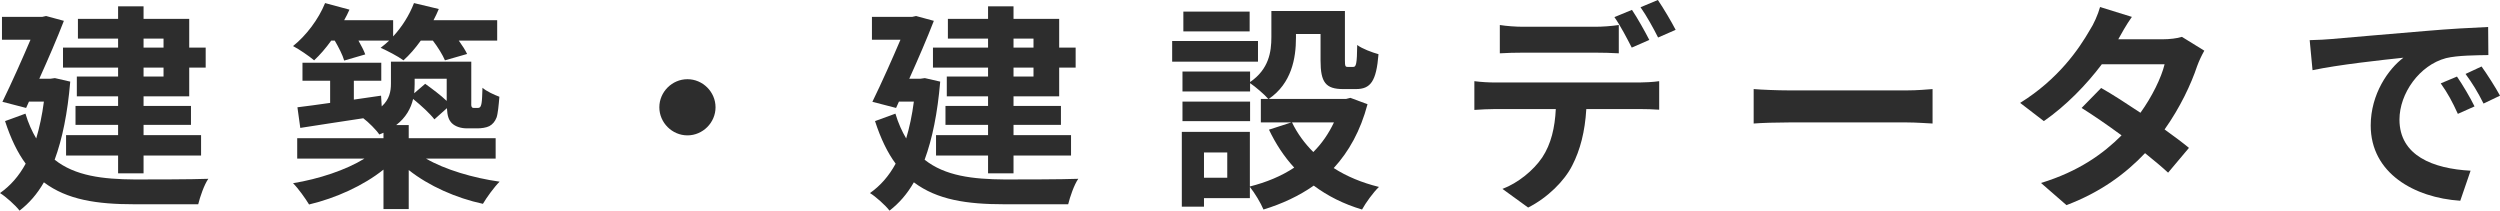
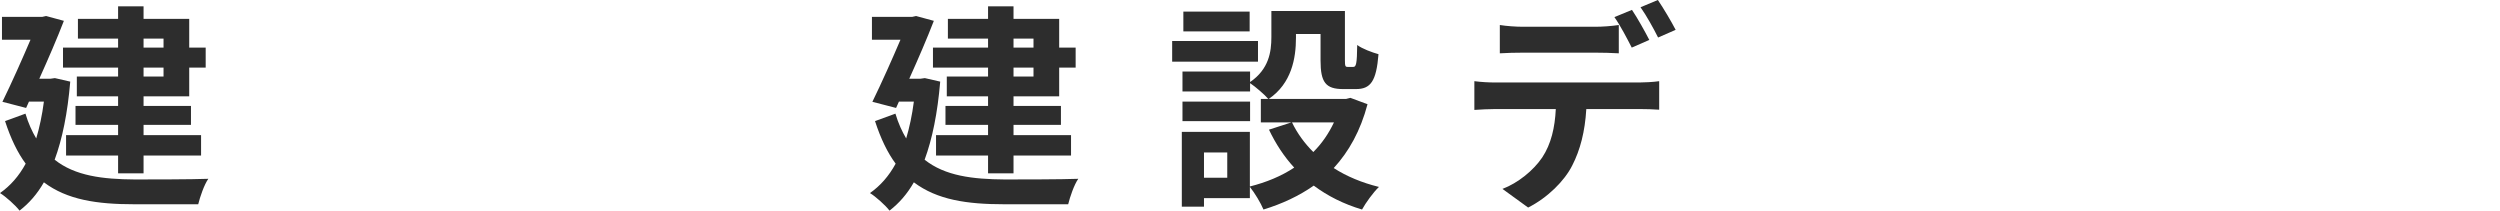
<svg xmlns="http://www.w3.org/2000/svg" width="546" height="46" viewBox="0 0 546 46" fill="none">
-   <path d="M504.435 8.769C506.353 8.721 508.222 8.625 509.133 8.529C513.16 8.194 521.071 7.475 529.844 6.756C534.782 6.325 540.007 6.037 543.411 5.894L543.459 12.027C540.87 12.075 536.747 12.075 534.206 12.698C528.406 14.231 524.043 20.412 524.043 26.115C524.043 34.021 531.426 36.848 539.576 37.279L537.323 43.844C527.255 43.173 517.763 37.806 517.763 27.408C517.763 20.508 521.646 15.046 524.906 12.602C520.399 13.081 510.619 14.135 505.058 15.333L504.435 8.769ZM536.603 16.723C537.802 18.448 539.528 21.371 540.439 23.239L536.795 24.869C535.597 22.233 534.59 20.364 533.056 18.208L536.603 16.723ZM541.973 14.519C543.171 16.196 544.993 19.023 546 20.892L542.404 22.617C541.11 20.029 540.007 18.256 538.473 16.148L541.973 14.519Z" fill="#2D2D2D" />
-   <path d="M465.603 3.689C464.404 5.367 463.206 7.523 462.631 8.577H472.363C473.849 8.577 475.479 8.385 476.533 8.05L481.423 11.069C480.896 11.979 480.273 13.273 479.841 14.471C478.547 18.352 476.15 23.479 472.746 28.271C474.808 29.756 476.677 31.146 478.068 32.296L473.513 37.711C472.219 36.513 470.445 35.027 468.479 33.446C464.261 37.902 458.795 41.975 451.316 44.802L445.755 39.963C454.049 37.423 459.371 33.542 463.35 29.565C460.233 27.265 457.069 25.108 454.624 23.575L458.891 19.215C461.432 20.652 464.452 22.617 467.473 24.629C469.966 21.179 472.027 17.01 472.746 14.04H459.035C455.679 18.496 451.221 23.096 446.379 26.45L441.201 22.473C449.591 17.25 454.049 10.685 456.446 6.517C457.213 5.367 458.22 3.162 458.651 1.533L465.603 3.689Z" fill="#2D2D2D" />
-   <path d="M383 19.454C384.726 19.598 388.226 19.742 390.719 19.742H416.463C418.716 19.742 420.825 19.55 422.072 19.454V26.977C420.921 26.929 418.476 26.738 416.463 26.738H390.719C387.986 26.738 384.774 26.833 383 26.977V19.454Z" fill="#2D2D2D" />
  <path d="M327.561 5.463C329.095 5.702 331.061 5.846 332.691 5.846H348.368C349.998 5.846 351.915 5.702 353.545 5.463V11.644C351.915 11.548 350.045 11.5 348.368 11.5H332.691C331.061 11.5 328.999 11.548 327.561 11.644V5.463ZM322 17.729C323.438 17.921 325.116 18.017 326.602 18.017H358.004C359.01 18.017 361.12 17.921 362.366 17.729V23.959C361.168 23.863 359.346 23.815 358.004 23.815H346.45C346.162 28.75 345.108 32.775 343.382 36.13C341.704 39.484 338.012 43.173 333.746 45.33L328.136 41.257C331.54 39.963 334.896 37.232 336.814 34.404C338.779 31.434 339.594 27.84 339.786 23.815H326.602C325.212 23.815 323.342 23.911 322 24.006V17.729ZM356.422 2.156C357.62 3.929 359.298 6.948 360.209 8.721L356.374 10.398C355.367 8.433 353.881 5.558 352.586 3.738L356.422 2.156ZM362.079 0C363.325 1.821 365.099 4.84 365.962 6.517L362.127 8.194C361.12 6.181 359.586 3.402 358.291 1.581L362.079 0Z" fill="#2D2D2D" />
  <path d="M272.923 2.539V6.852H258.445V2.539H272.923ZM274.745 8.96V13.464H256V8.96H274.745ZM273.019 22.185V26.45H258.253V22.185H273.019ZM291.333 26.737H282.176C283.326 29.133 284.908 31.29 286.826 33.206C288.696 31.337 290.182 29.181 291.333 26.737ZM268.033 38.812V33.302H262.951V38.812H268.033ZM294.928 21.371L298.667 22.76C297.133 28.558 294.592 33.11 291.285 36.704C294.113 38.525 297.469 39.915 301.16 40.825C299.914 42.023 298.284 44.275 297.469 45.761C293.442 44.562 289.942 42.79 286.922 40.538C283.71 42.79 280.018 44.515 275.943 45.761C275.368 44.371 274.026 42.119 272.971 40.825V43.269H262.951V45.138H258.109V28.798H272.971V40.729C276.567 39.819 279.827 38.477 282.655 36.608C280.45 34.212 278.628 31.433 277.142 28.319L282.032 26.737H275.368V21.61H276.998C276.183 20.652 274.17 18.927 273.019 18.16V19.981H258.253V15.621H273.019V17.921C277.142 15.094 277.669 11.308 277.669 8.098V2.396H293.73V13.129C293.73 14.471 293.825 14.614 294.353 14.614H295.551C296.175 14.614 296.366 13.991 296.414 9.823C297.469 10.637 299.674 11.452 301.065 11.835C300.585 17.777 299.339 19.454 296.127 19.454H293.346C289.511 19.454 288.408 17.969 288.408 13.225V7.427H283.039V8.241C283.039 12.746 282.08 18.208 277.094 21.61H293.969L294.928 21.371Z" fill="#2D2D2D" />
  <path d="M225.716 8.432H221.353V10.397H225.716V8.432ZM225.716 16.722V14.758H221.353V16.722H225.716ZM215.792 10.397V8.432H207.019V4.12H215.792V1.389H221.353V4.12H231.325V10.397H234.921V14.758H231.325V21.035H221.353V23.143H231.709V27.264H221.353V29.516H233.914V33.972H221.353V37.854H215.792V33.972H204.43V29.516H215.792V27.264H206.492V23.143H215.792V21.035H206.779V16.722H215.792V14.758H203.759V10.397H215.792ZM201.985 17.058L205.341 17.824C204.766 24.676 203.615 30.331 201.937 34.883C206.396 38.429 212.436 39.147 219.436 39.195C222.264 39.195 231.996 39.195 235.496 39.051C234.585 40.345 233.674 43.029 233.291 44.61H219.292C211.19 44.61 204.67 43.651 199.588 39.818C198.102 42.406 196.328 44.418 194.267 45.999C193.404 44.849 191.199 42.885 190 42.166C192.253 40.585 194.123 38.477 195.609 35.745C193.835 33.349 192.349 30.283 191.103 26.449L195.561 24.82C196.184 26.928 196.999 28.701 197.91 30.235C198.629 27.839 199.205 25.155 199.588 22.185H196.328L195.705 23.574L190.527 22.233C192.589 18.016 194.89 12.841 196.664 8.672H190.431V3.689H199.205L200.068 3.497L203.951 4.551C202.513 8.289 200.547 12.841 198.581 17.201H200.978L201.985 17.058Z" fill="#2D2D2D" />
-   <path d="M150.136 17.298C153.492 17.298 156.273 20.077 156.273 23.431C156.273 26.785 153.492 29.565 150.136 29.565C146.781 29.565 144 26.785 144 23.431C144 20.077 146.781 17.298 150.136 17.298Z" fill="#2D2D2D" />
-   <path d="M73.109 8.865H72.342C71.143 10.542 69.849 12.027 68.602 13.177C67.548 12.267 65.294 10.733 64 10.063C66.876 7.763 69.561 4.217 70.999 0.671L76.321 2.108C75.985 2.875 75.602 3.642 75.17 4.408H85.861V7.954C87.779 5.894 89.409 3.306 90.415 0.671L95.833 1.965C95.497 2.779 95.114 3.594 94.682 4.408H108.585V8.865H100.195C100.963 9.919 101.634 10.973 102.017 11.788L97.175 13.177C96.696 12.027 95.641 10.302 94.538 8.865H91.902C90.703 10.542 89.409 12.027 88.114 13.177C86.964 12.315 84.471 11.021 83.129 10.446C83.752 9.967 84.375 9.44 84.998 8.865H78.286C78.91 9.967 79.485 11.069 79.773 11.883L75.17 13.225C74.835 12.027 73.972 10.35 73.109 8.865ZM97.559 17.202H90.559V18.4C90.559 19.071 90.511 19.694 90.463 20.365L92.861 18.304C94.395 19.407 96.264 20.796 97.559 22.042V17.202ZM108.25 34.644H93.052C97.175 37.04 103.312 38.861 109.112 39.675C107.914 40.873 106.284 43.125 105.469 44.515C99.668 43.269 93.675 40.634 89.265 37.136V45.665H83.752V37.04C79.389 40.538 73.349 43.269 67.5 44.659C66.685 43.317 65.151 41.161 64 40.011C69.609 39.1 75.554 37.136 79.581 34.644H64.911V30.188H83.752V28.99C83.464 29.134 83.176 29.23 82.841 29.373C82.218 28.415 80.444 26.642 79.341 25.827C74.355 26.594 69.465 27.313 65.582 27.936L64.959 23.431C66.972 23.192 69.417 22.857 72.102 22.473V17.634H66.061V13.704H83.272V17.634H77.28V21.754L83.224 20.892L83.368 23.24C85.046 21.706 85.382 19.982 85.382 18.256V13.465H102.928V21.898C102.928 22.713 102.88 23.192 103.024 23.336C103.12 23.527 103.264 23.575 103.455 23.575H104.222C104.462 23.575 104.654 23.575 104.798 23.431C104.942 23.336 105.085 23.048 105.181 22.473C105.277 21.946 105.325 20.7 105.373 19.167C106.236 19.934 107.914 20.7 109.065 21.131C108.921 22.952 108.729 24.917 108.441 25.684C108.106 26.546 107.578 27.169 106.859 27.552C106.188 27.888 105.133 28.032 104.318 28.032H101.969C100.771 28.032 99.476 27.696 98.661 26.881C98.038 26.211 97.703 25.444 97.607 23.623L94.874 26.067C93.915 24.821 91.998 23.048 90.224 21.611C89.744 23.671 88.642 25.684 86.532 27.313H89.265V30.188H108.25V34.644Z" fill="#2D2D2D" />
  <path d="M35.716 8.432H31.353V10.397H35.716V8.432ZM35.716 16.722V14.758H31.353V16.722H35.716ZM25.792 10.397V8.432H17.019V4.12H25.792V1.389H31.353V4.12H41.325V10.397H44.921V14.758H41.325V21.035H31.353V23.143H41.709V27.264H31.353V29.516H43.914V33.972H31.353V37.854H25.792V33.972H14.43V29.516H25.792V27.264H16.492V23.143H25.792V21.035H16.779V16.722H25.792V14.758H13.759V10.397H25.792ZM11.985 17.058L15.341 17.824C14.766 24.676 13.615 30.331 11.937 34.883C16.396 38.429 22.436 39.147 29.436 39.195C32.264 39.195 41.996 39.195 45.496 39.051C44.585 40.345 43.674 43.029 43.291 44.61H29.292C21.19 44.61 14.67 43.651 9.588 39.818C8.102 42.406 6.328 44.418 4.267 45.999C3.404 44.849 1.199 42.885 0 42.166C2.253 40.585 4.123 38.477 5.609 35.745C3.835 33.349 2.349 30.283 1.103 26.449L5.561 24.82C6.184 26.928 6.999 28.701 7.91 30.235C8.629 27.839 9.205 25.155 9.588 22.185H6.328L5.705 23.574L0.527 22.233C2.589 18.016 4.89 12.841 6.664 8.672H0.431V3.689H9.205L10.068 3.497L13.951 4.551C12.513 8.289 10.547 12.841 8.581 17.201H10.979L11.985 17.058Z" fill="#2D2D2D" />
</svg>